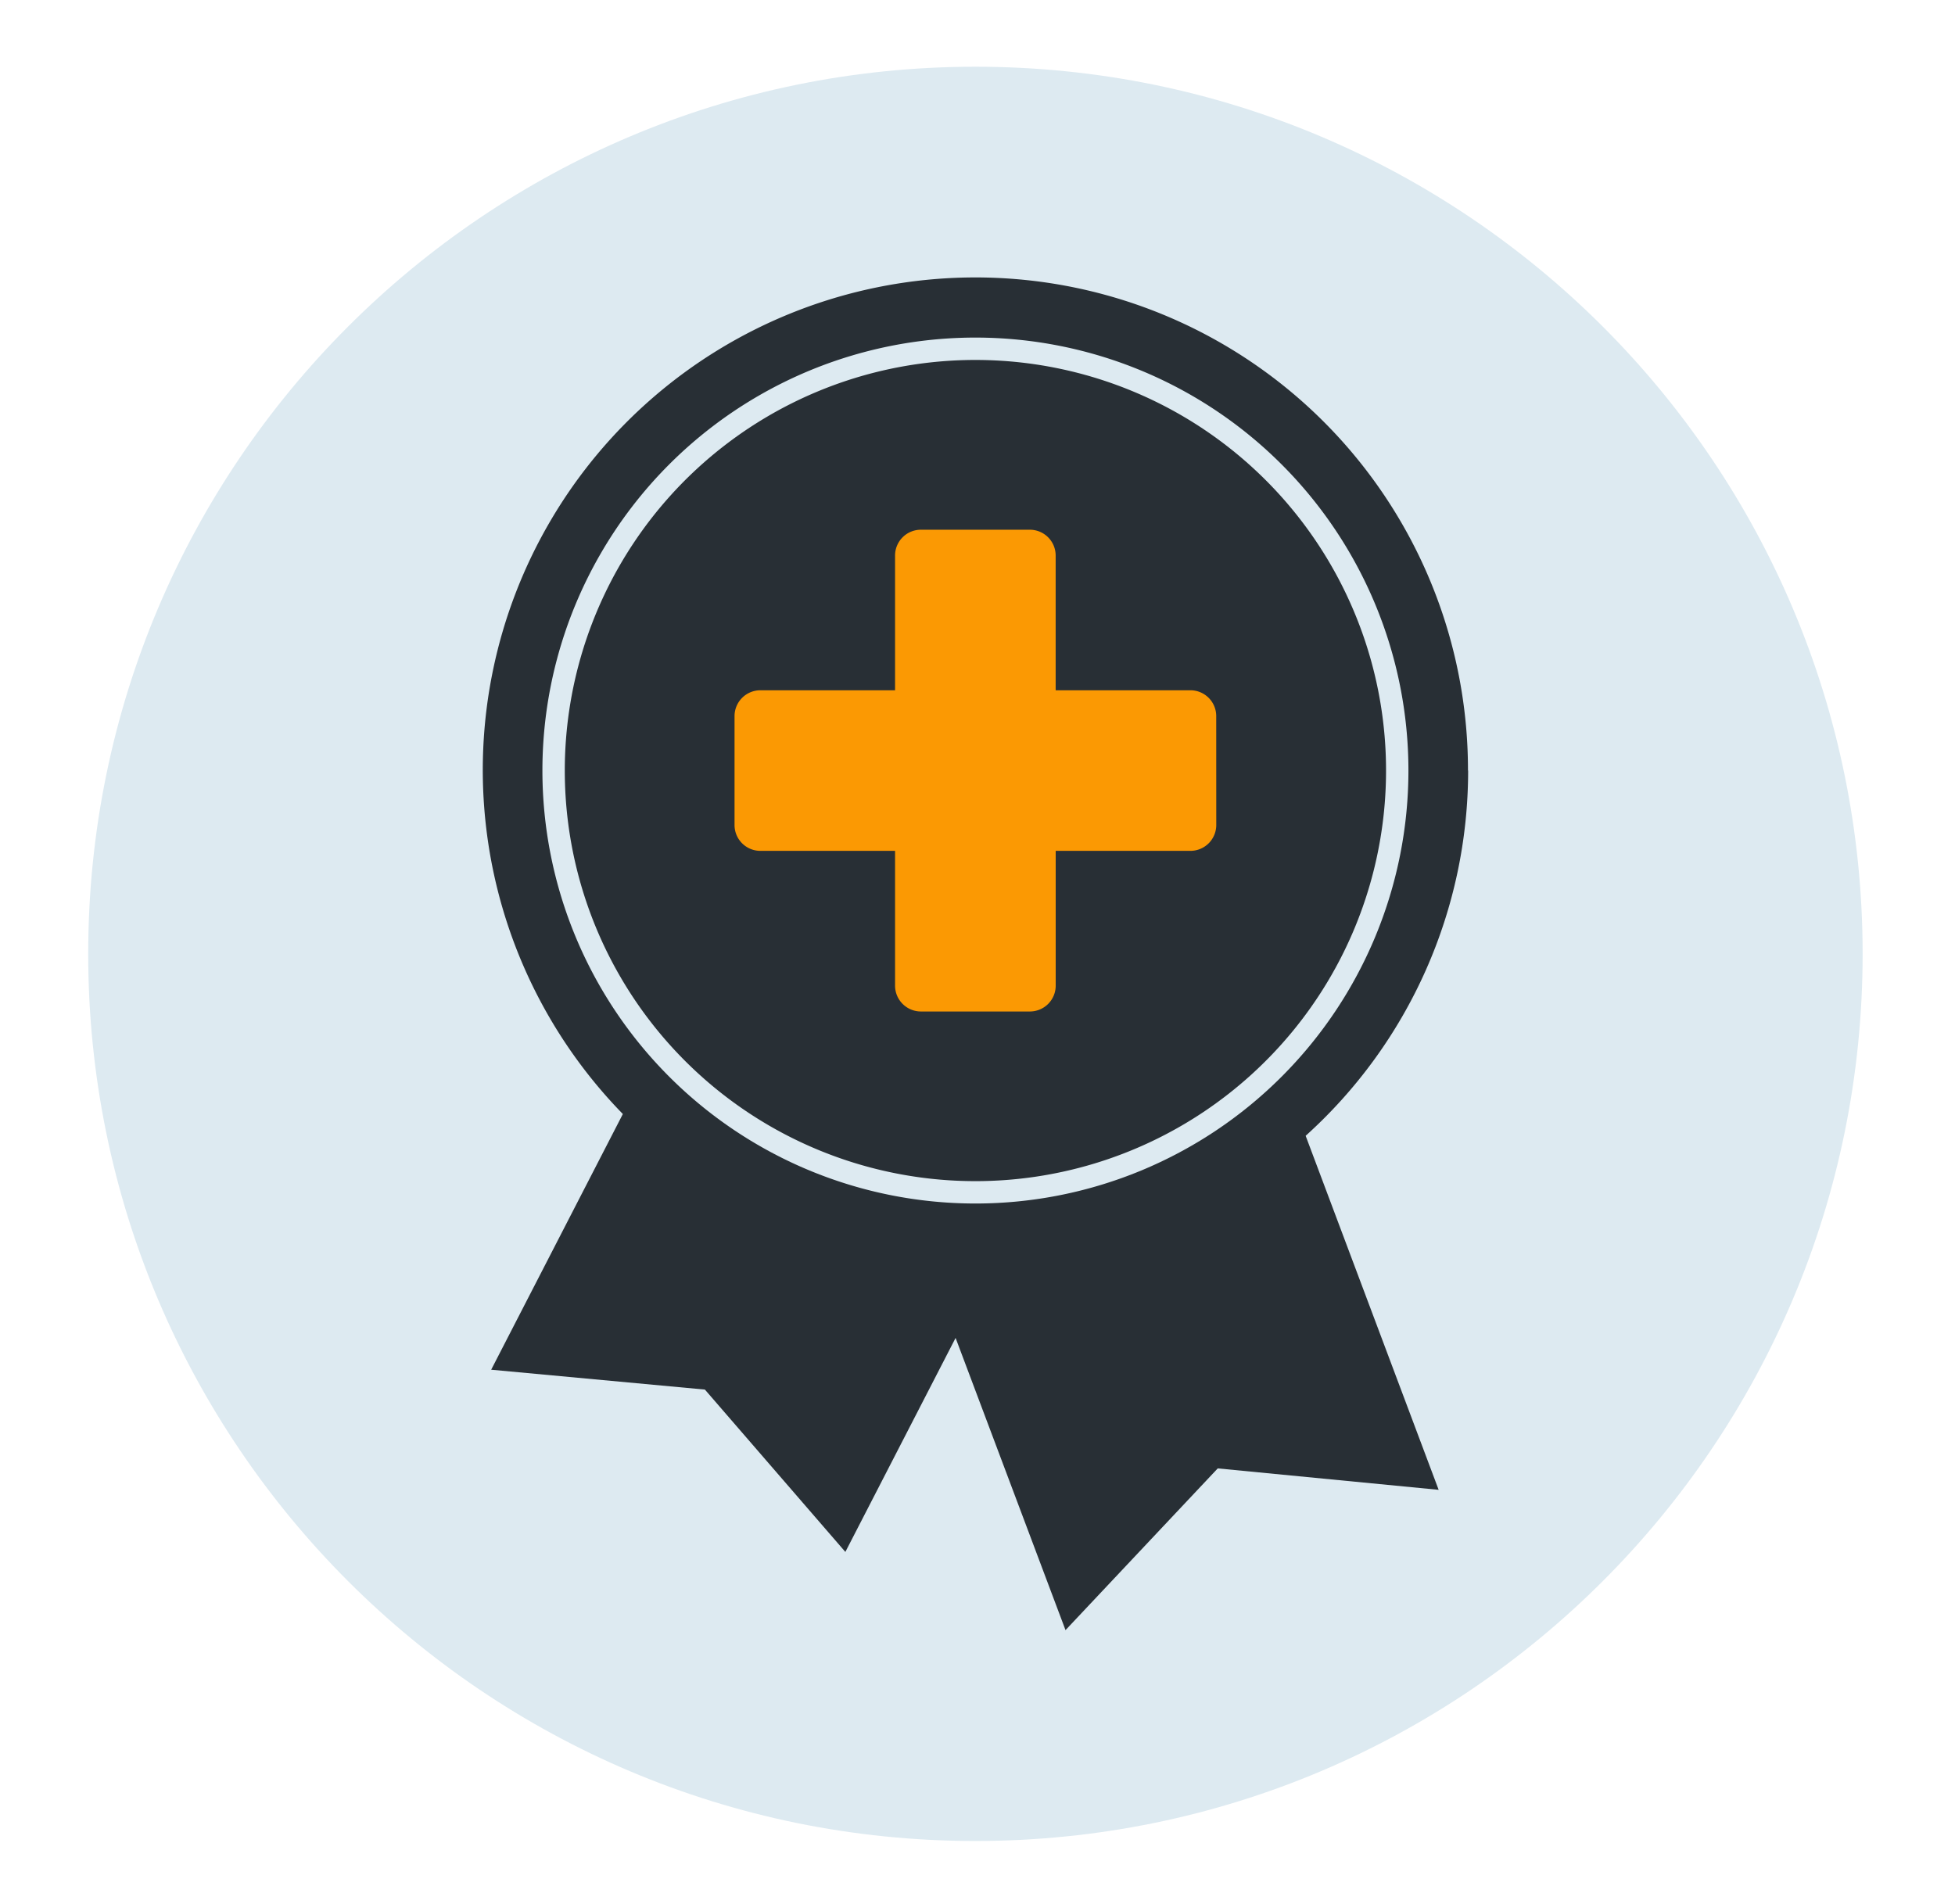
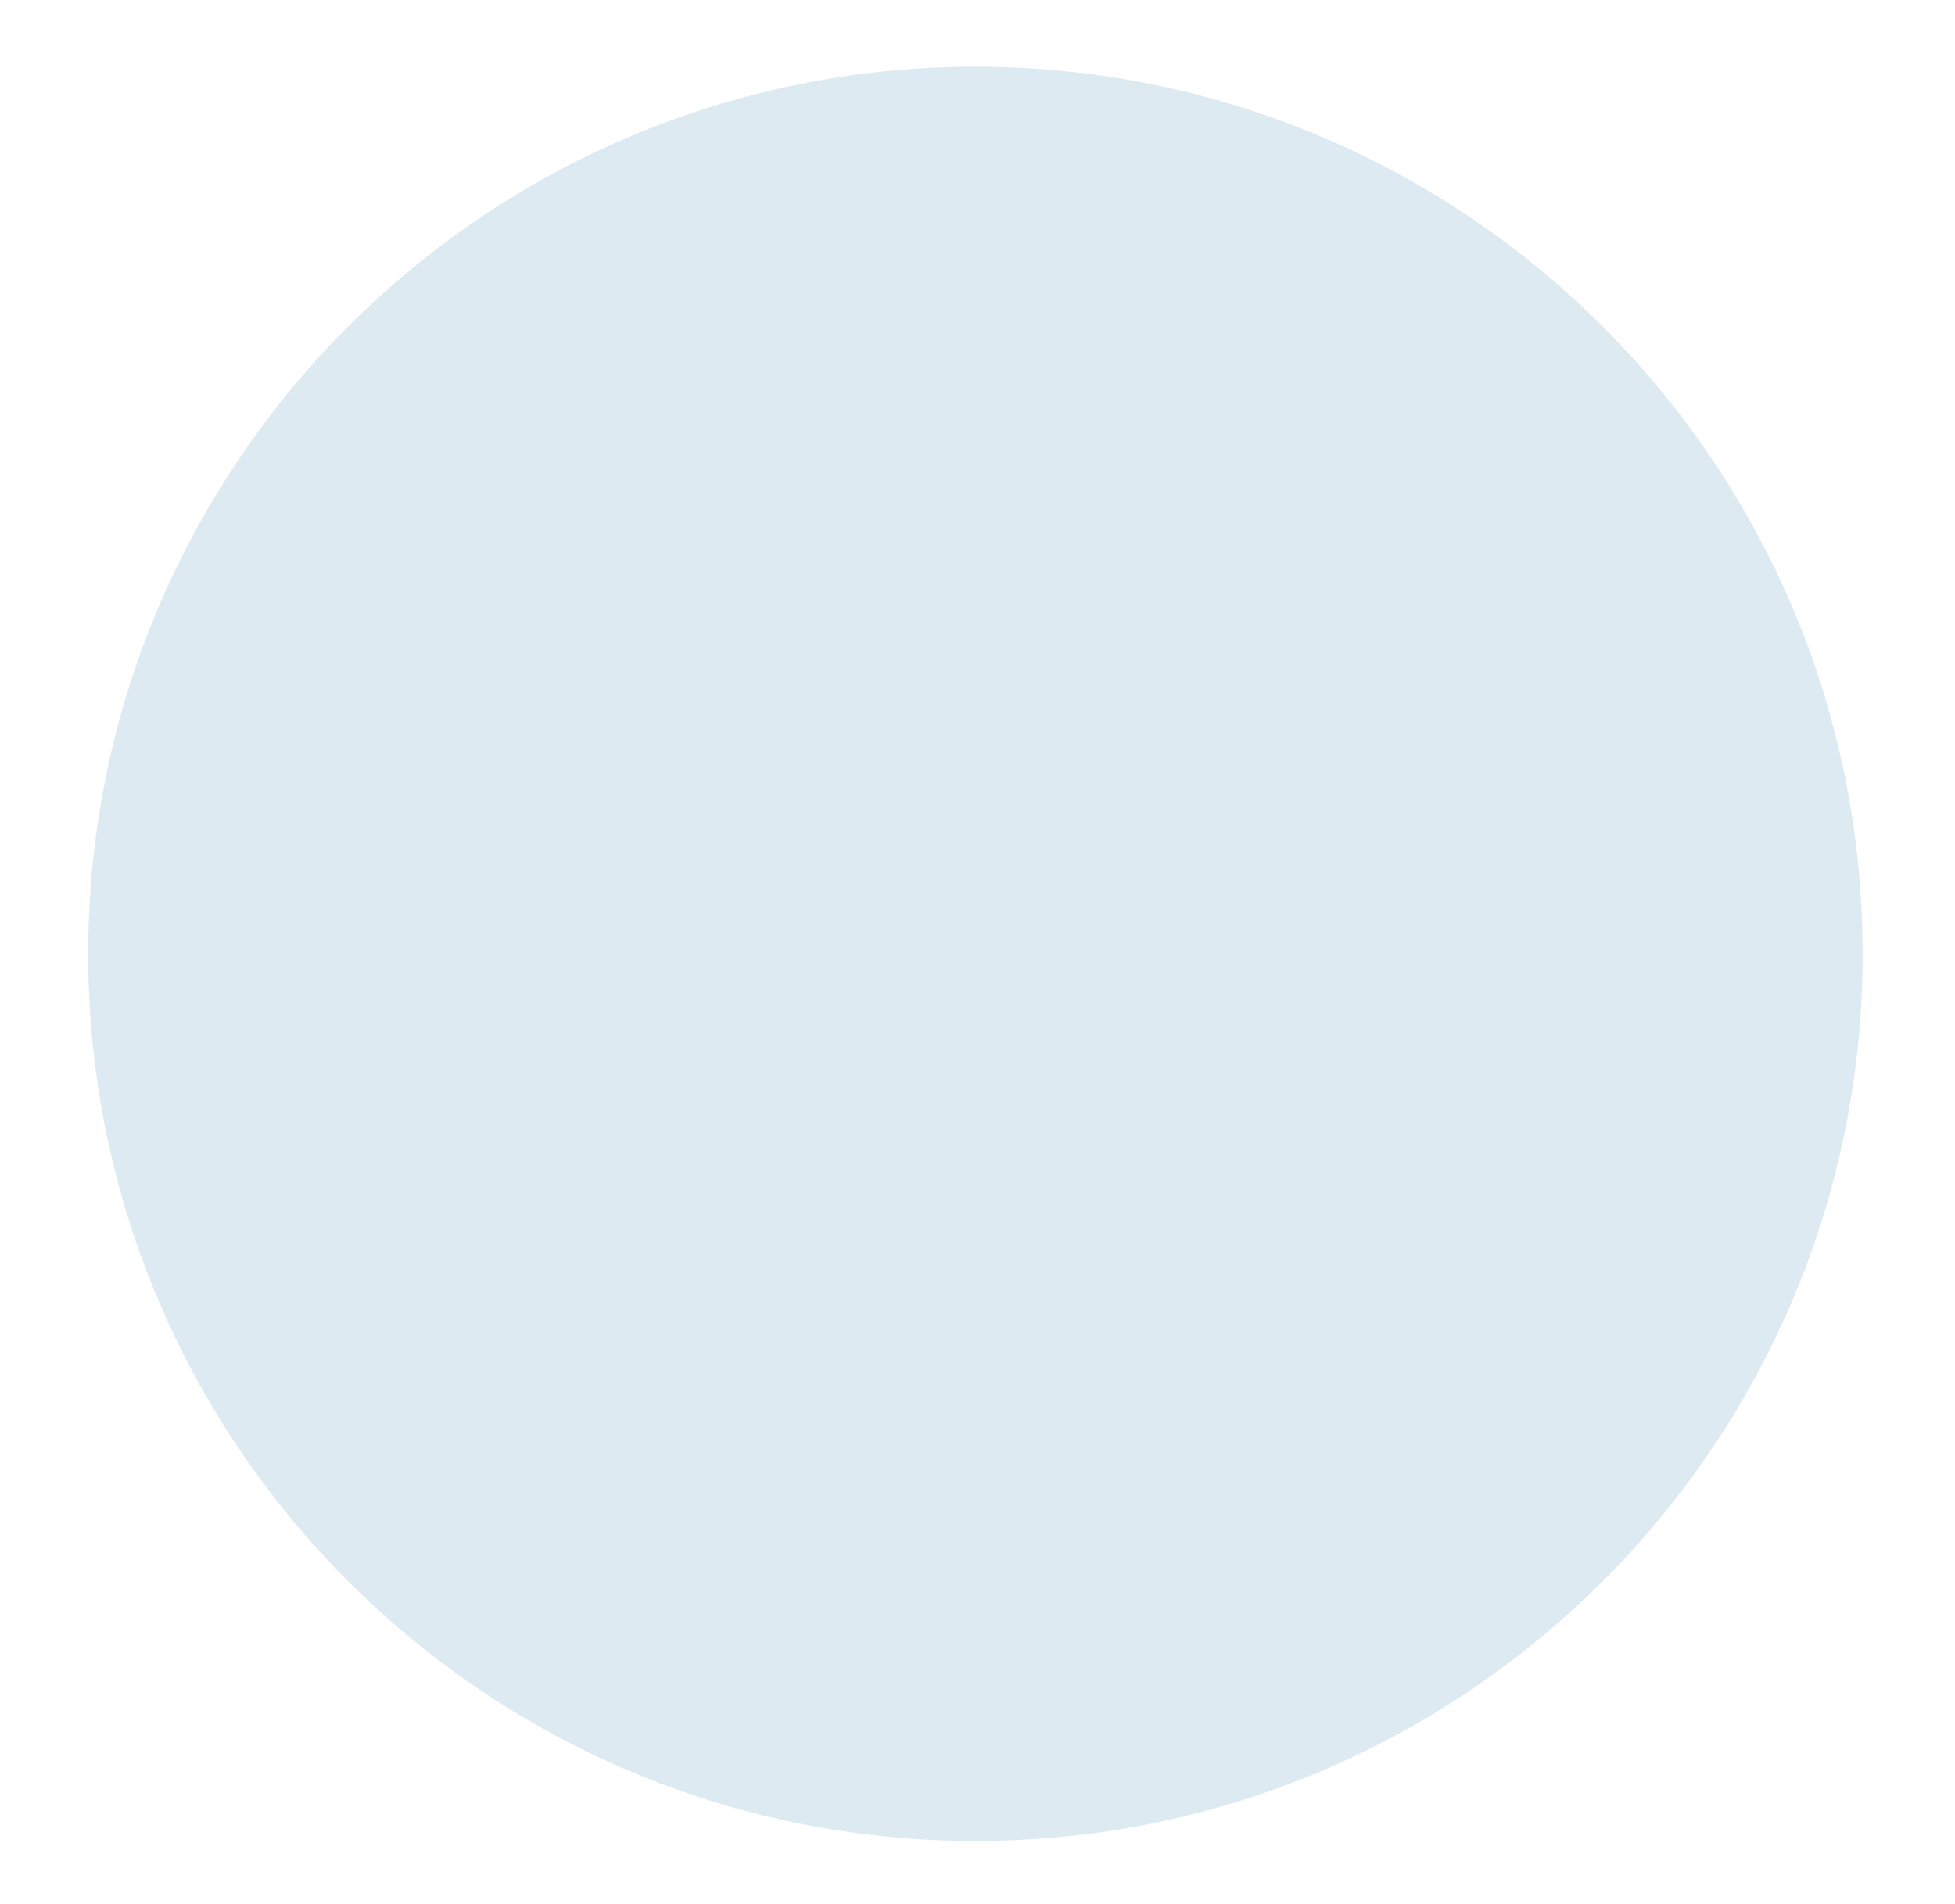
<svg xmlns="http://www.w3.org/2000/svg" id="Ebene_1" data-name="Ebene 1" viewBox="0 0 498 485">
  <defs>
    <style>.cls-1{fill:none;}.cls-2{clip-path:url(#clip-path);}.cls-3{fill:#ddeaf1;}.cls-4{fill:#282f35;}.cls-5{fill:#fb9903;}</style>
    <clipPath id="clip-path">
      <rect class="cls-1" x="22.47" y="17" width="452" height="452" />
    </clipPath>
  </defs>
  <g class="cls-2">
    <path class="cls-3" d="M248.47,469c124.81,0,226-101.18,226-226S373.28,17,248.47,17s-226,101.18-226,226,101.18,226,226,226" />
-     <path class="cls-4" d="M248.47,300.9a104.6,104.6,0,1,0-104.6-104.59A104.59,104.59,0,0,0,248.47,300.9" />
-     <path class="cls-4" d="M248.47,86A110.3,110.3,0,1,1,138.17,196.3,110.29,110.29,0,0,1,248.47,86M373.94,196.3a125.48,125.48,0,1,0-215.28,87.5l-33.54,65.14L179.56,354l35.78,41.36,28.08-54.52,28,74.44,38.78-41.2,56.27,5.46-33.88-90.19a125.22,125.22,0,0,0,41.39-93.07" />
-     <path class="cls-5" d="M309.82,210.08a6.59,6.59,0,0,1-6.68,6.68H268.92V251a6.58,6.58,0,0,1-6.68,6.68H234.69A6.59,6.59,0,0,1,228,251V216.76H193.79a6.58,6.58,0,0,1-6.68-6.68V182.53a6.59,6.59,0,0,1,6.68-6.68H228V141.63a6.58,6.58,0,0,1,6.68-6.68h27.55a6.58,6.58,0,0,1,6.68,6.68v34.22h34.22a6.58,6.58,0,0,1,6.68,6.68Z" />
  </g>
</svg>